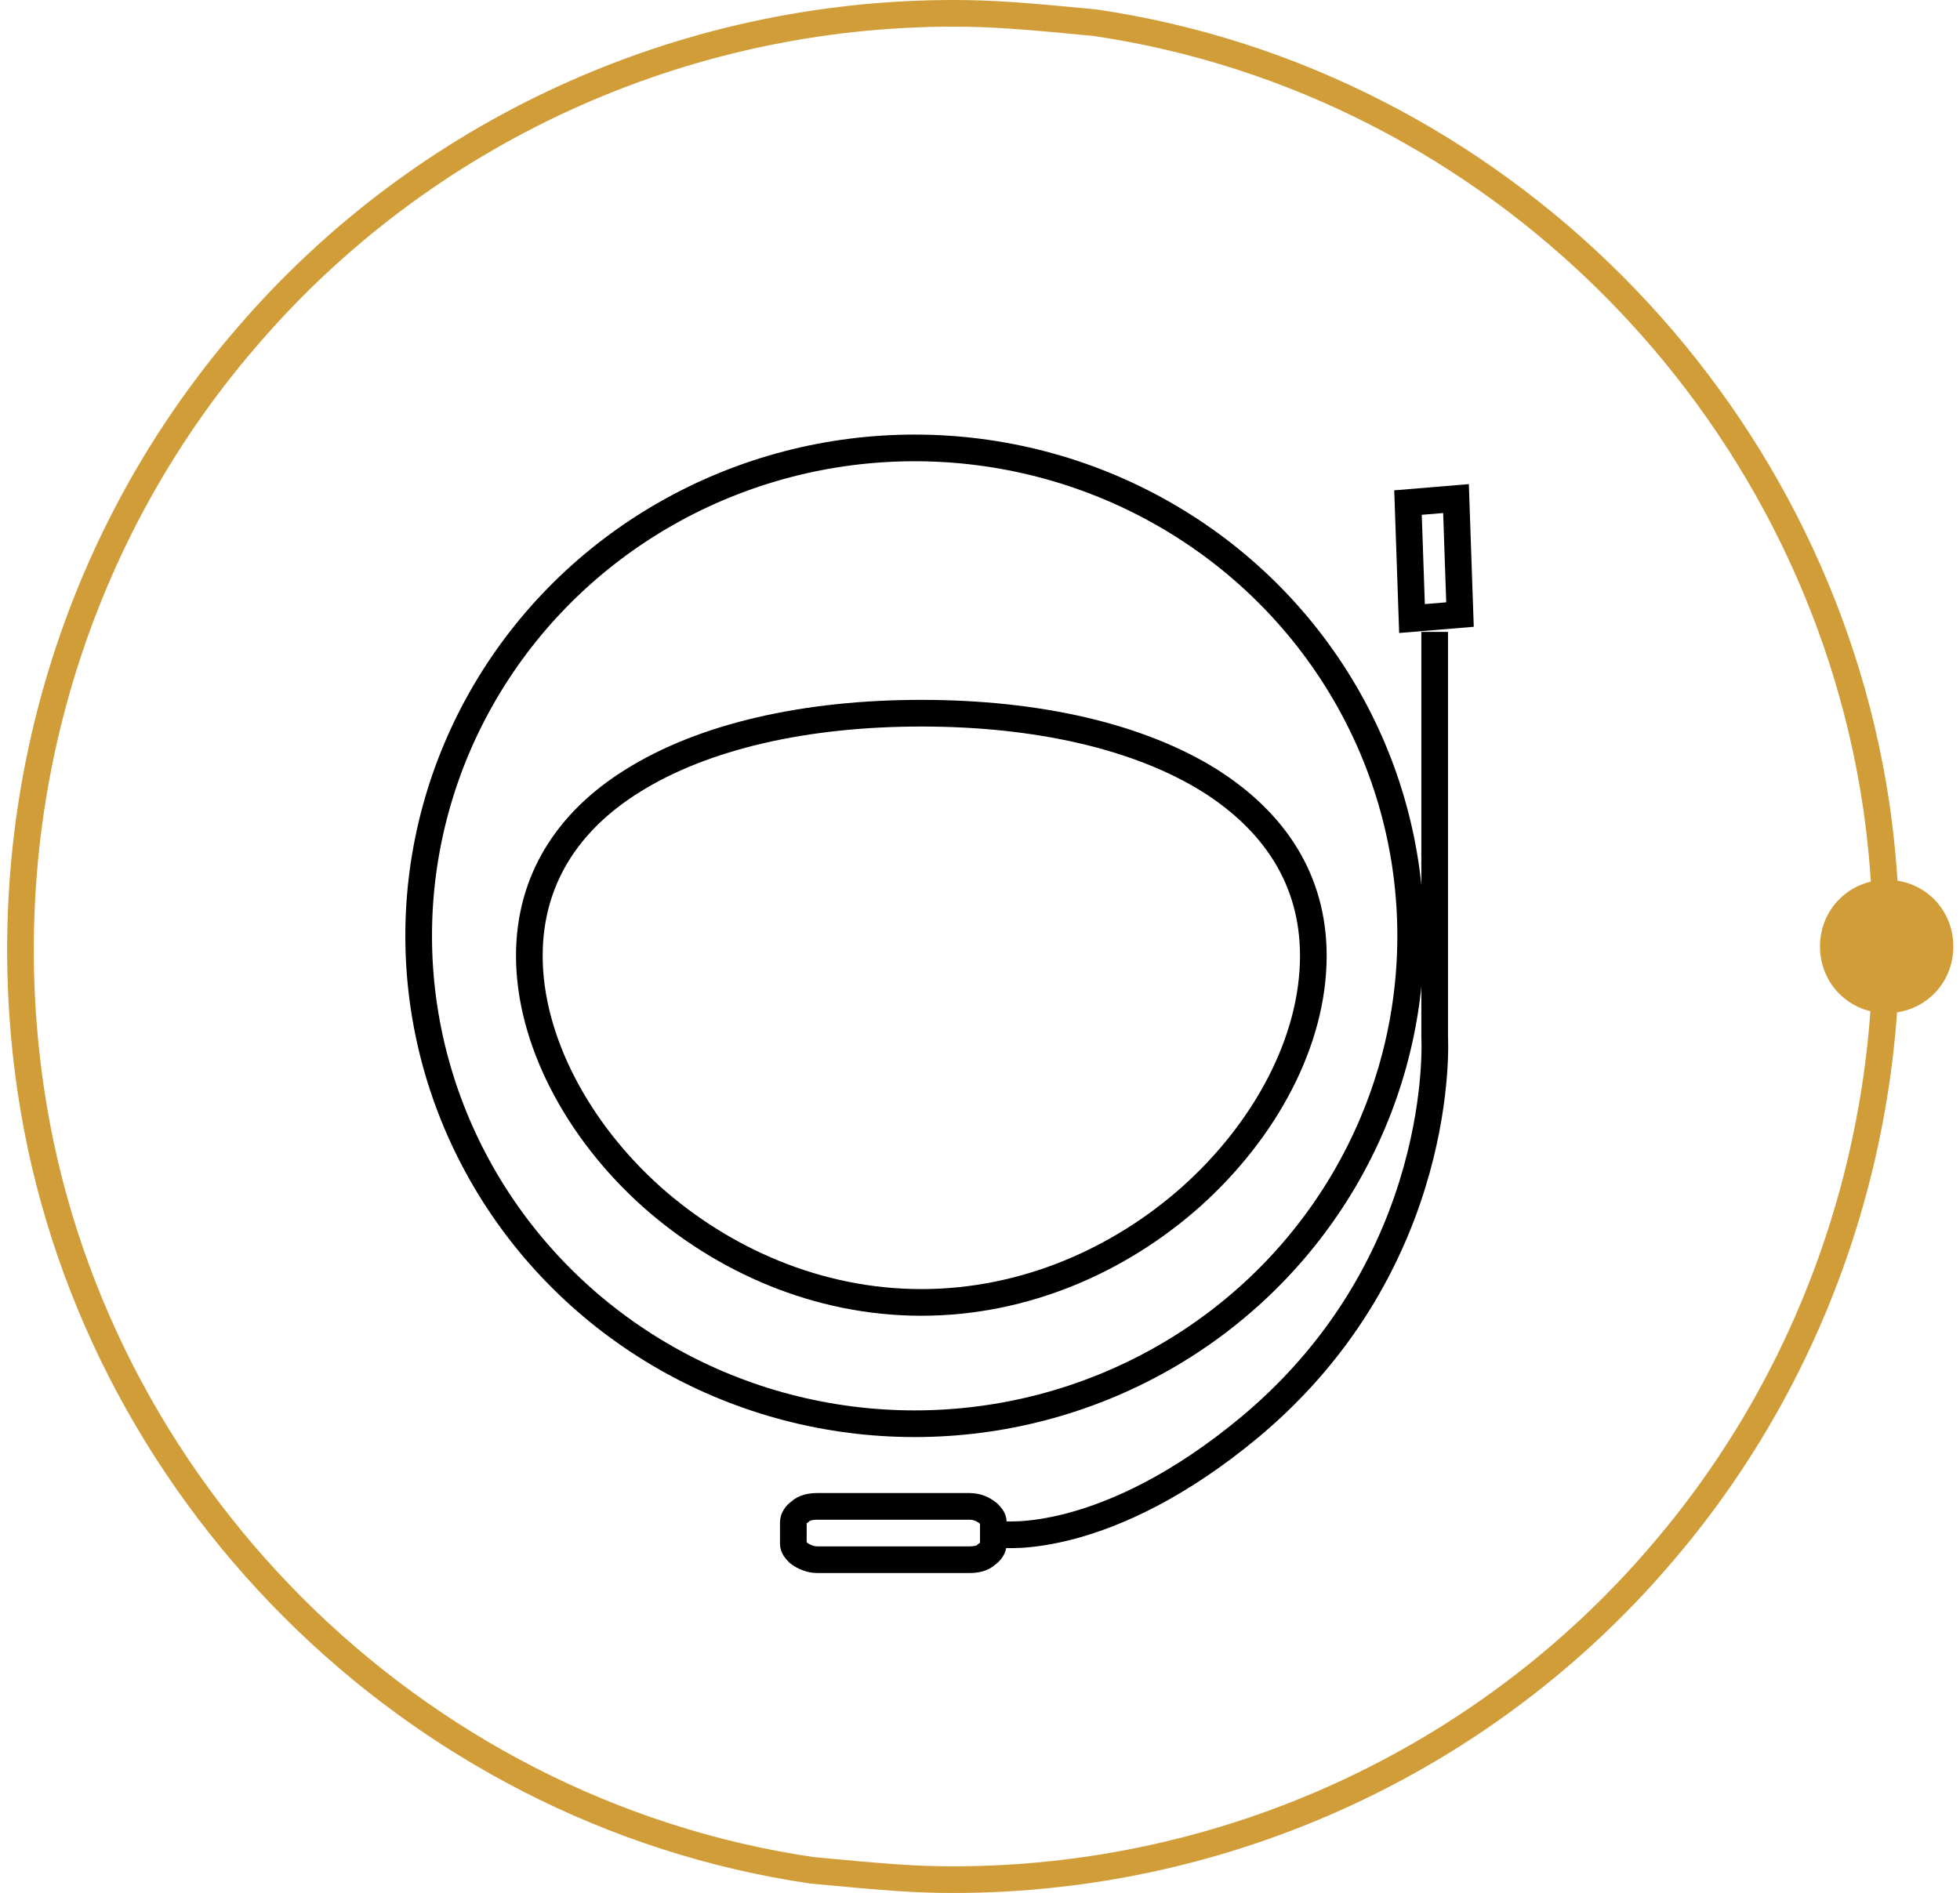
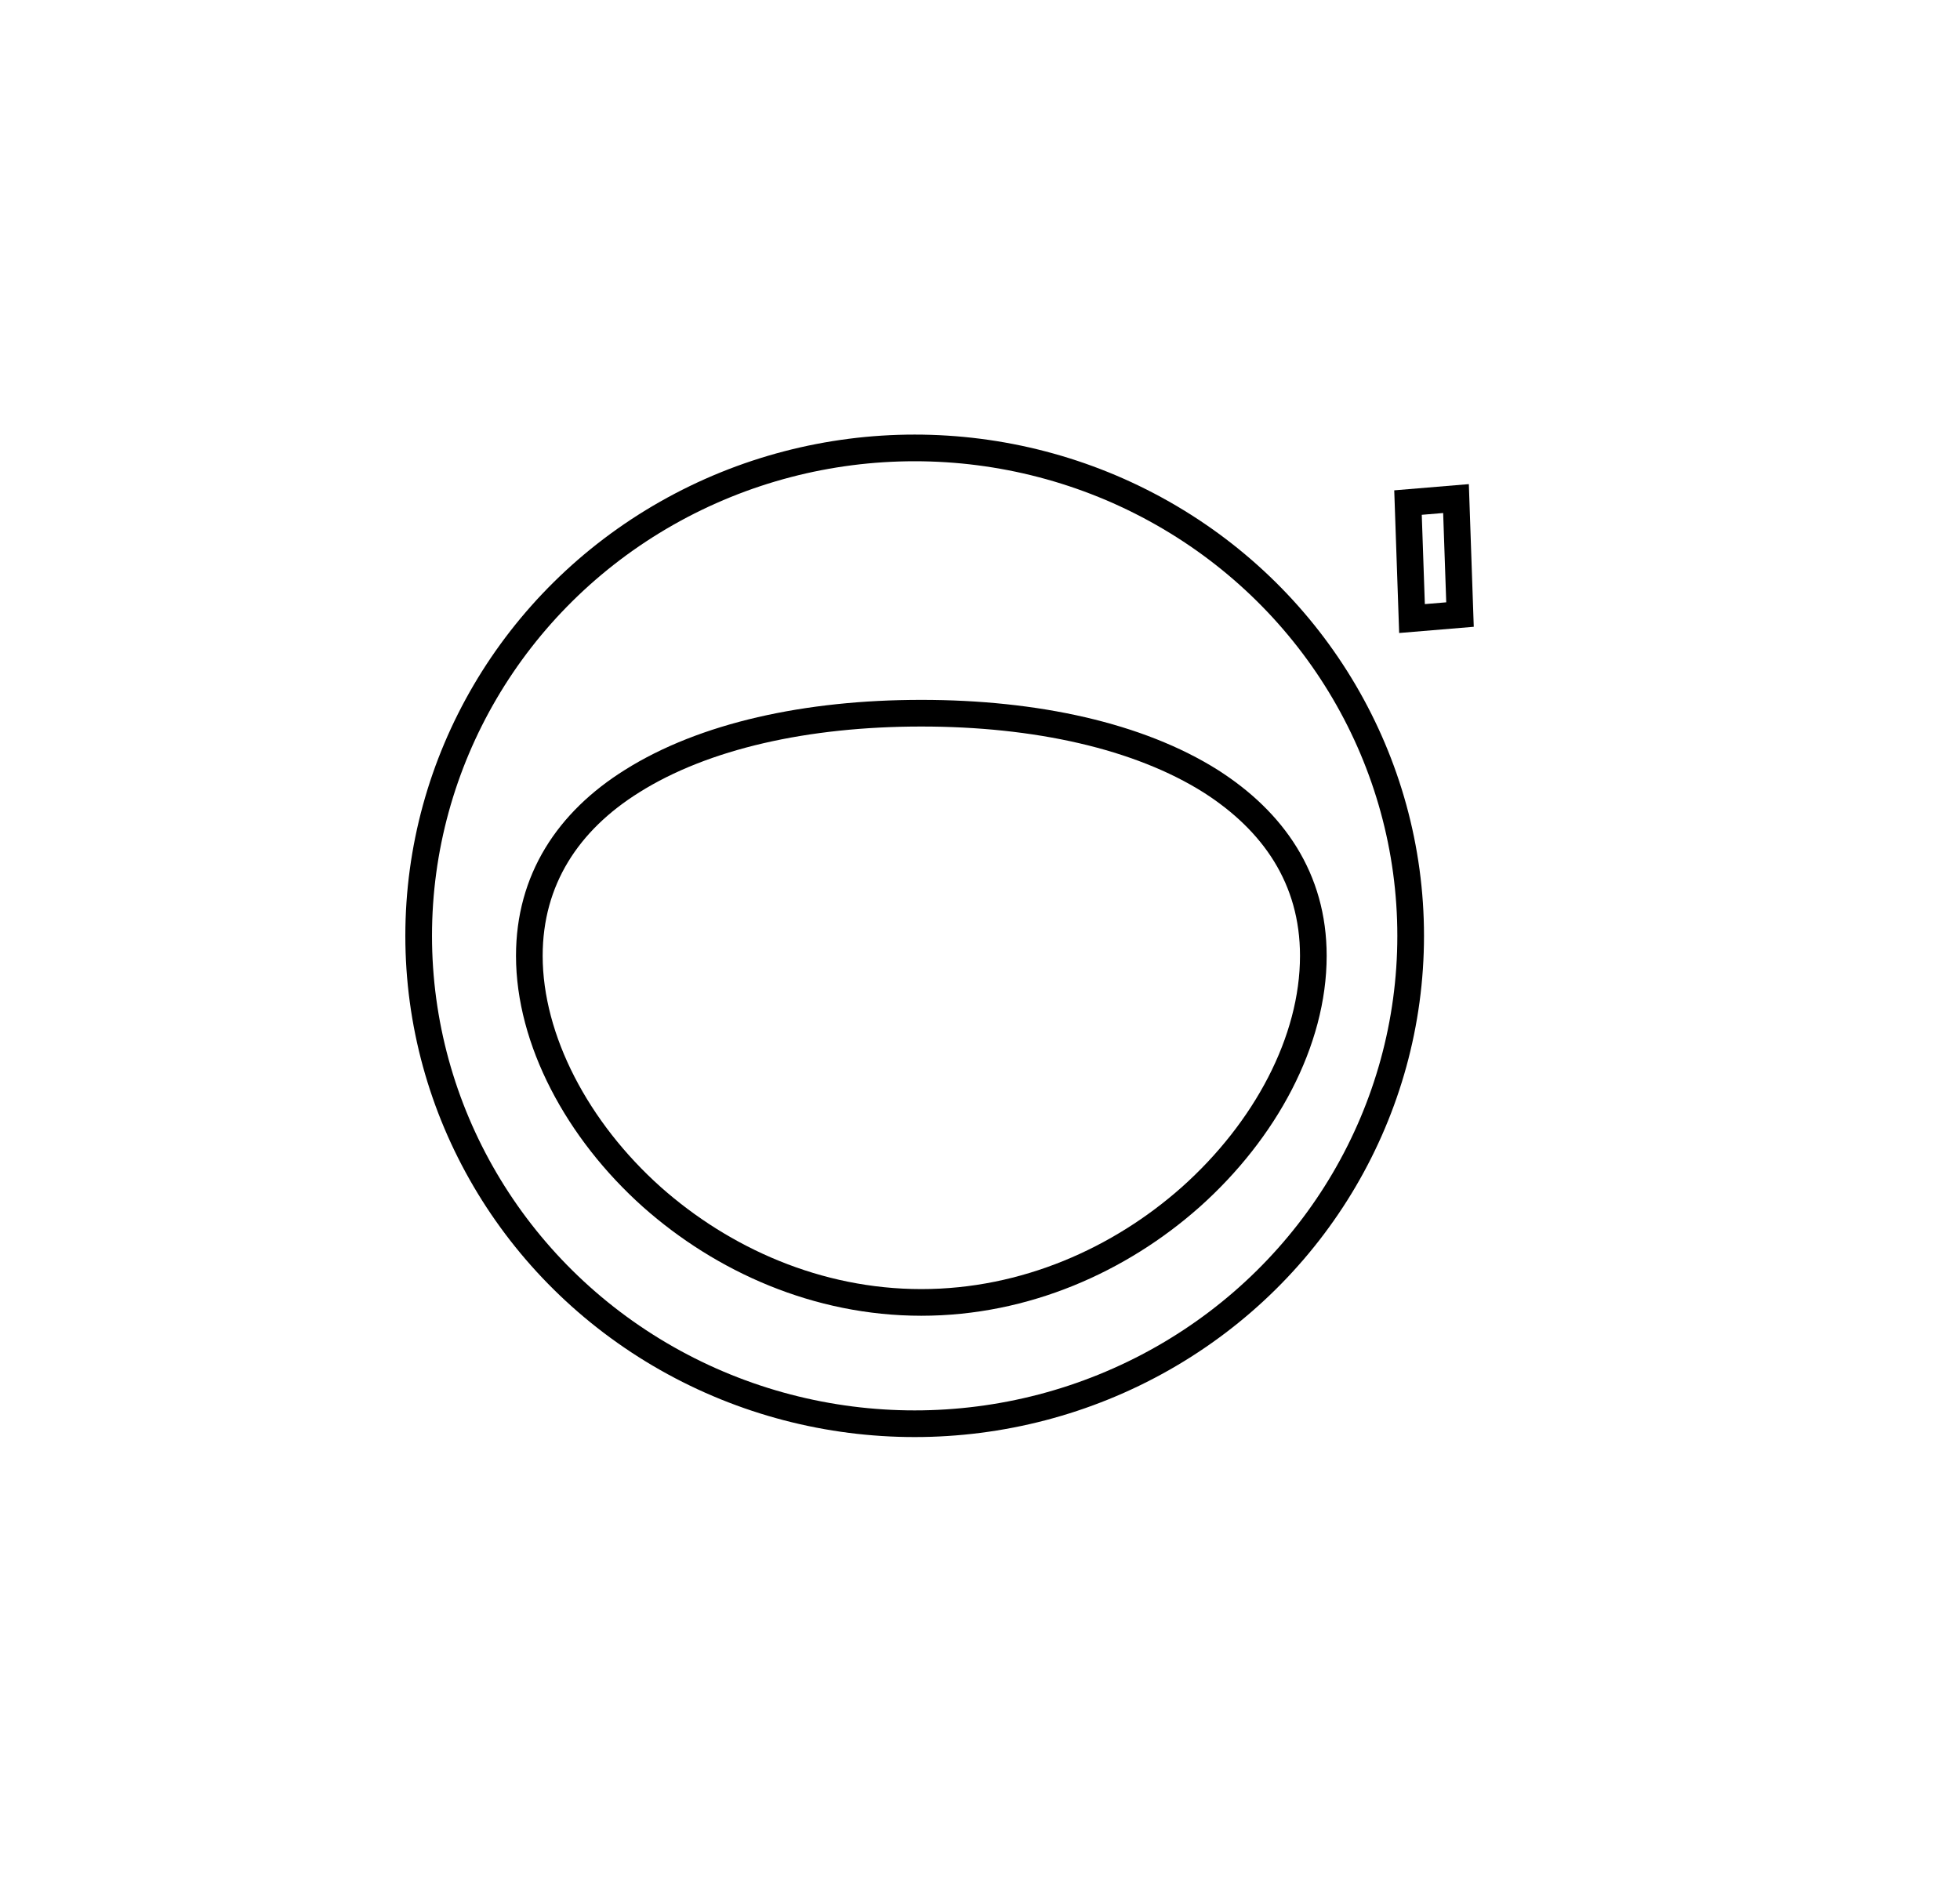
<svg xmlns="http://www.w3.org/2000/svg" version="1.1" id="Слой_1" x="0px" y="0px" viewBox="0 0 147 142" style="enable-background:new 0 0 147 142;" xml:space="preserve">
  <style type="text/css">
	.st0{fill:none;stroke:#D19D39;stroke-width:2;}
	.st1{fill:none;stroke:#000000;stroke-width:2;}
	.st2{fill-rule:evenodd;clip-rule:evenodd;fill:#D19D39;}
</style>
  <g>
    <g transform="translate(1 1)">
-       <path class="st0" d="M59.9,139.3L59.9,139.3c-30-4.4-54.2-28.6-58.6-58.6c-3-20.4,2.9-41,16.2-56.4C30.7,8.9,50.1,0,70.5,0    c3,0,5.4,0.2,10.6,0.7c30,4.4,54.1,28.6,58.6,58.6c3,20.4-2.9,41-16.2,56.4C110.3,131.1,90.9,140,70.5,140    C67.5,140,65.2,139.8,59.9,139.3z" />
      <ellipse class="st1" cx="67.6" cy="69.2" rx="37.2" ry="36.6" />
      <path class="st1" d="M68.1,52.5c8.6,0,16.3,1.7,21.7,5.1c4.7,3,7.7,7.3,7.7,13.1c0,6.4-3.6,13.1-9.2,18.1    c-5.3,4.7-12.4,7.9-20.2,7.9c-7.8,0-14.9-3.2-20.2-7.9c-5.6-5-9.2-11.8-9.2-18.1c0-5.7,2.9-10.1,7.7-13.1    C51.8,54.2,59.5,52.5,68.1,52.5L68.1,52.5z M108.2,36.4l0.3,8.7l-3.6,0.3l-0.3-8.7L108.2,36.4z" />
-       <path class="st1" d="M106.6,46.4v30.4c0,0,1,16.8-13.8,29.2c-10.9,9.1-18.7,8.1-18.7,8.1 M71.7,112c0.6,0,1,0.2,1.4,0.5    c0.2,0.2,0.4,0.4,0.4,0.7v1.6c0,0.3-0.2,0.6-0.5,0.8c-0.3,0.3-0.8,0.4-1.3,0.4H60.3c-0.5,0-1-0.2-1.4-0.5    c-0.2-0.2-0.4-0.4-0.4-0.7v-1.6c0-0.3,0.2-0.6,0.5-0.8c0.3-0.3,0.8-0.4,1.3-0.4L71.7,112z" />
-       <path class="st2" d="M140.5,65c-2.8,0-5,2.2-5,5s2.2,5,5,5s5-2.2,5-5S143.3,65,140.5,65z" />
    </g>
  </g>
</svg>